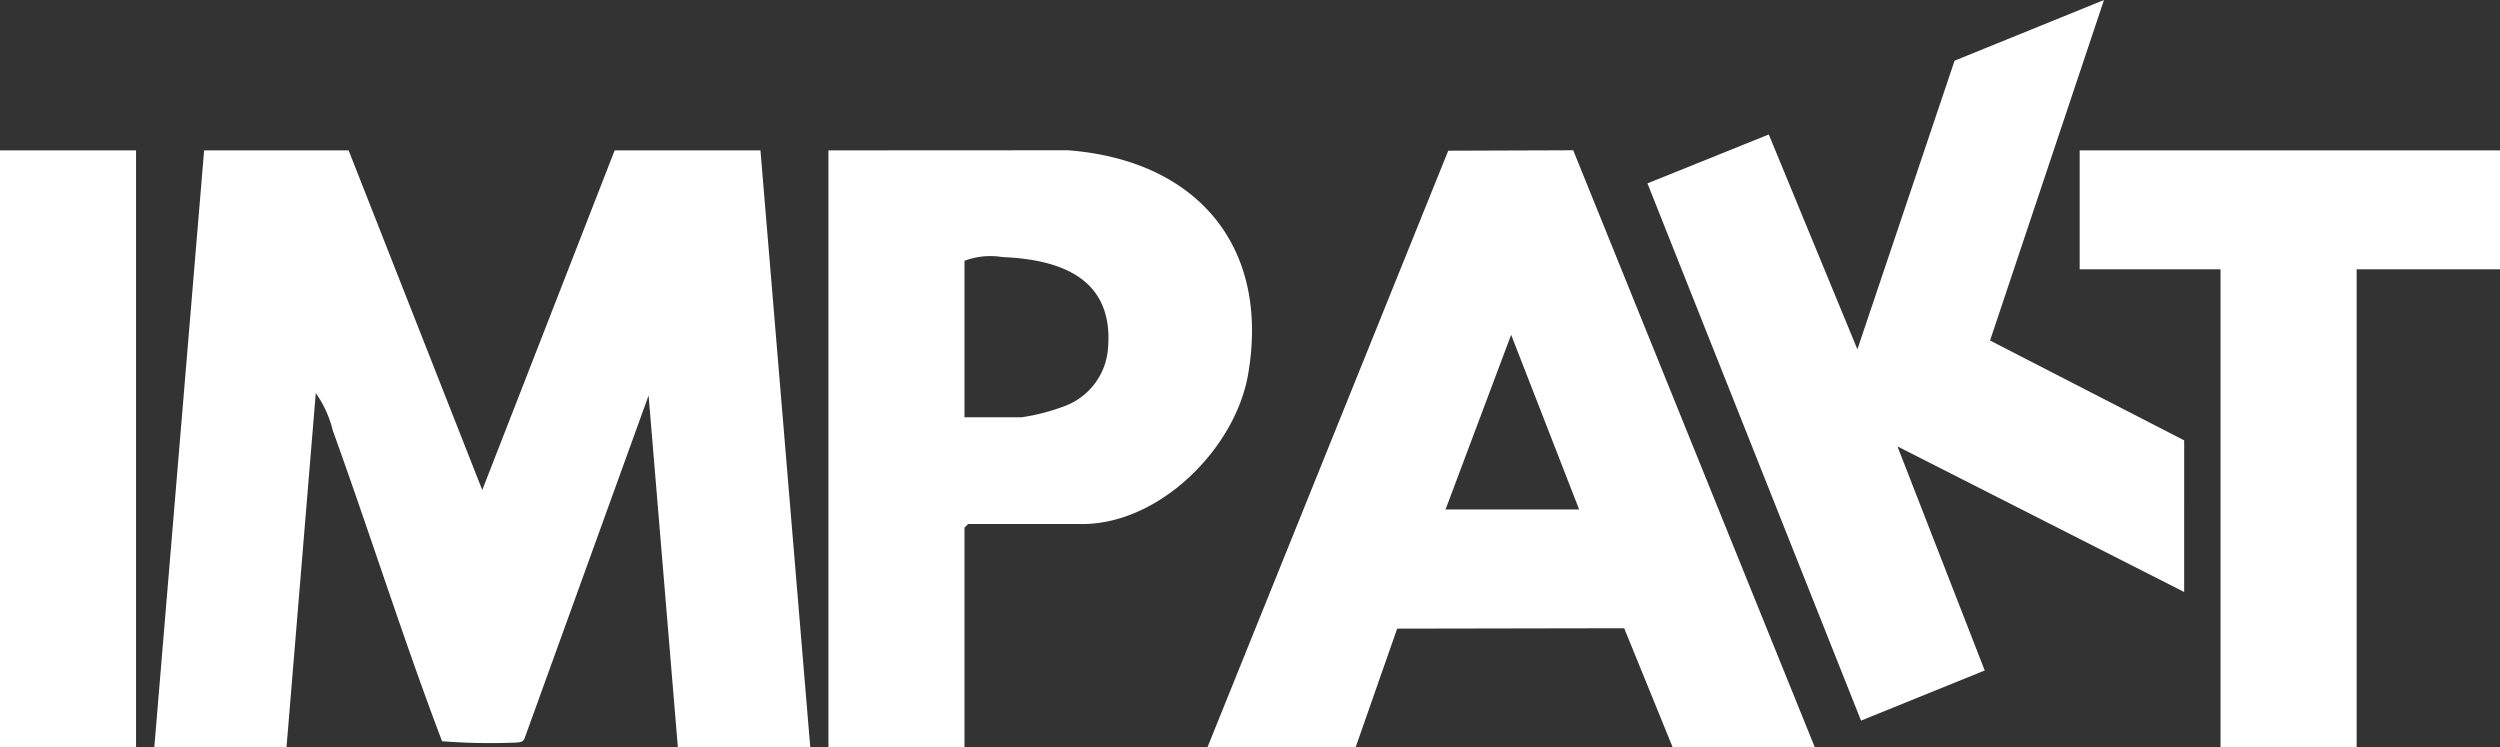
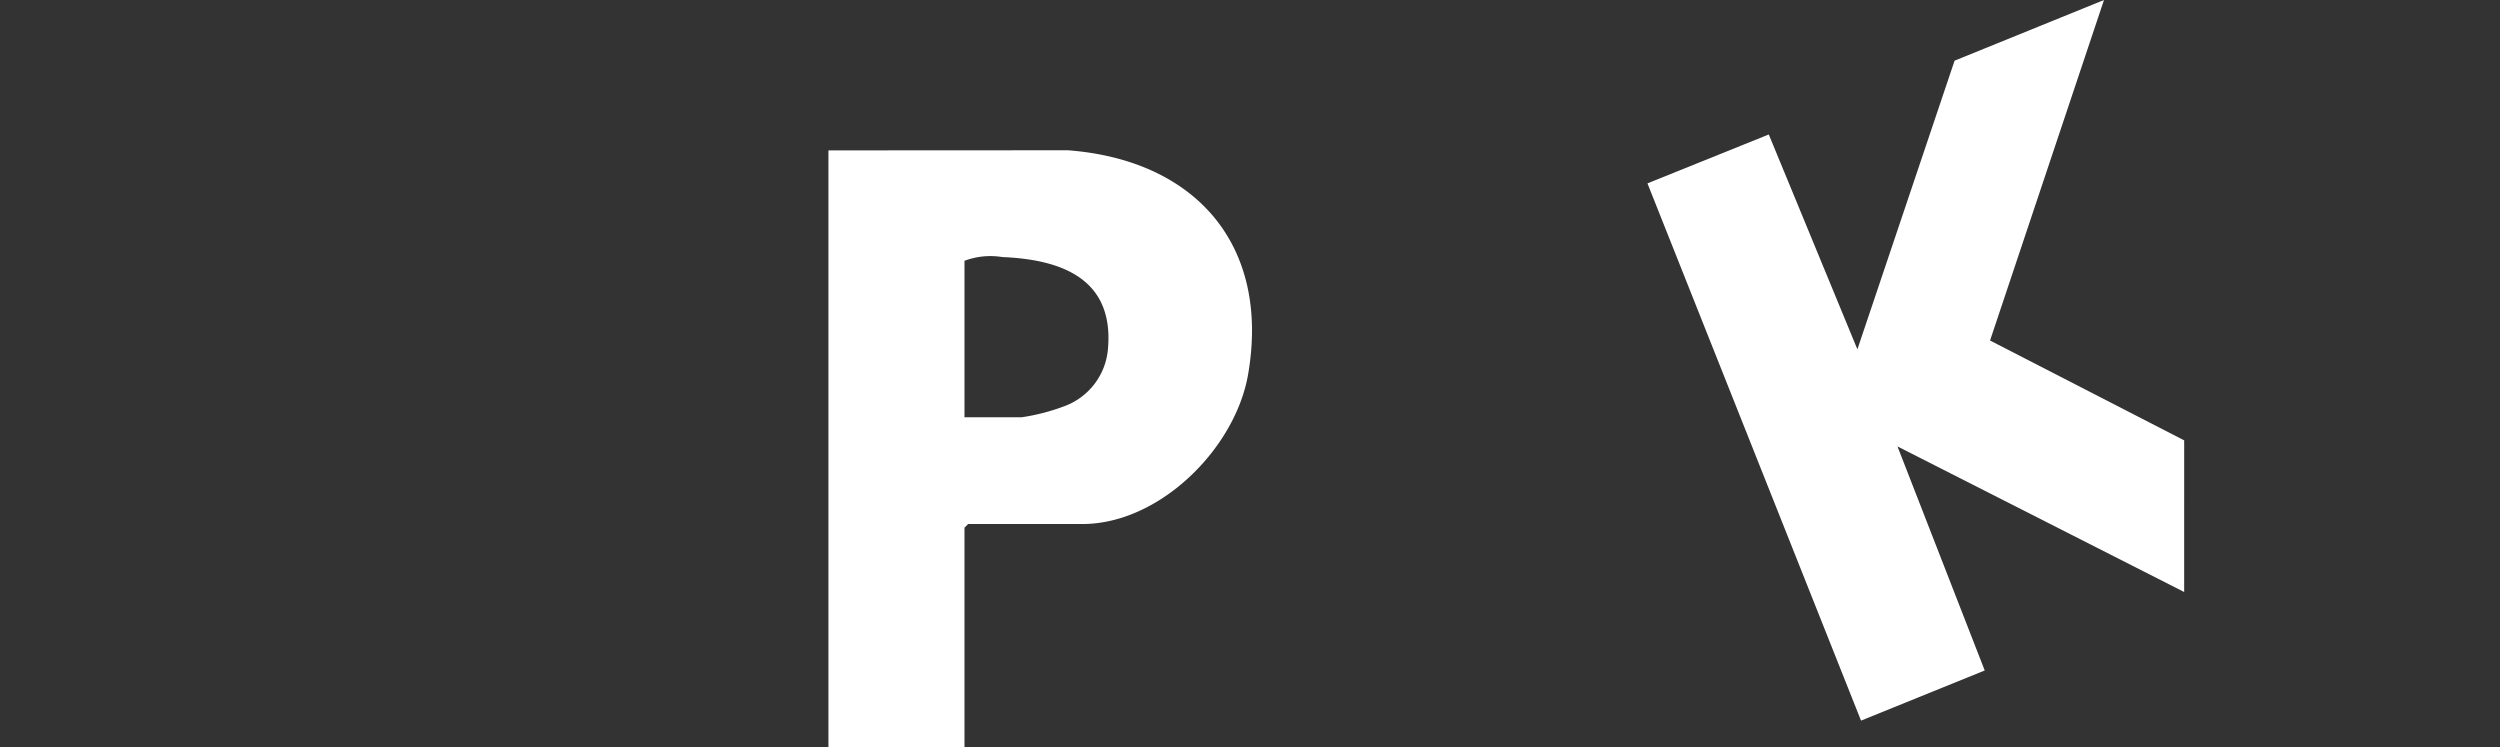
<svg xmlns="http://www.w3.org/2000/svg" id="impakt-texte-white" width="136.669" height="40.854" viewBox="0 0 136.669 40.854">
  <rect x="0" y="0" width="136.669" height="40.854" fill="#333333" stroke="none" />
-   <path id="Tracé_1" data-name="Tracé 1" d="M411.767,376.8h7.969l2.723,32.63h-7.238l-1.6-19.232-6.784,18.756c-.1.205-.255.2-.445.218a34.378,34.378,0,0,1-4.061-.072c-2.123-5.592-3.936-11.344-5.972-16.982a6.07,6.07,0,0,0-.932-2.053l-1.6,19.365H386.6l2.723-32.63h7.9l7.305,18.567,7.238-18.567Z" transform="translate(-378.164 -368.578)" fill="#fff" />
-   <path id="Tracé_2" data-name="Tracé 2" d="M3025.1,409.138l13.164-32.614,6.832-.024,13.208,32.638h-7.77l-2.651-6.509-12.411.022-2.271,6.487h-8.1Zm20.321-13-3.718-9.551-3.587,9.551Z" transform="translate(-2959.092 -368.285)" fill="#fff" />
  <path id="Tracé_3" data-name="Tracé 3" d="M4156.841,32.363l-15.673-7.958,4.77,12.248-6.762,2.741L4127.5,10.024l6.633-2.673,4.844,11.746,5.313-15.78L4152.458,0l-6.229,18.615,10.613,5.459Z" transform="translate(-4037.438)" fill="#fff" />
  <path id="Tracé_4" data-name="Tracé 4" d="M2083.039,409.138H2075.6V376.507l13.088-.007c6.967.528,11.069,5.163,9.856,12.241-.694,4.05-4.827,8.191-9.064,8.191h-6.243l-.2.2v12.008Zm0-18.041h3.12a11.277,11.277,0,0,0,2.322-.6,3.66,3.66,0,0,0,2.391-3.05c.386-3.869-2.446-4.973-5.771-5.11a4.035,4.035,0,0,0-2.064.205V391.1Z" transform="translate(-2030.311 -368.285)" fill="#fff" />
-   <path id="Tracé_5" data-name="Tracé 5" d="M5233.379,376.8v6.5h-7.838v26.132H5218.1V383.3h-7.7v-6.5Z" transform="translate(-5096.709 -368.578)" fill="#fff" />
-   <rect id="Rectangle_2" data-name="Rectangle 2" width="7.438" height="32.63" transform="translate(0 8.222)" fill="#fff" />
</svg>